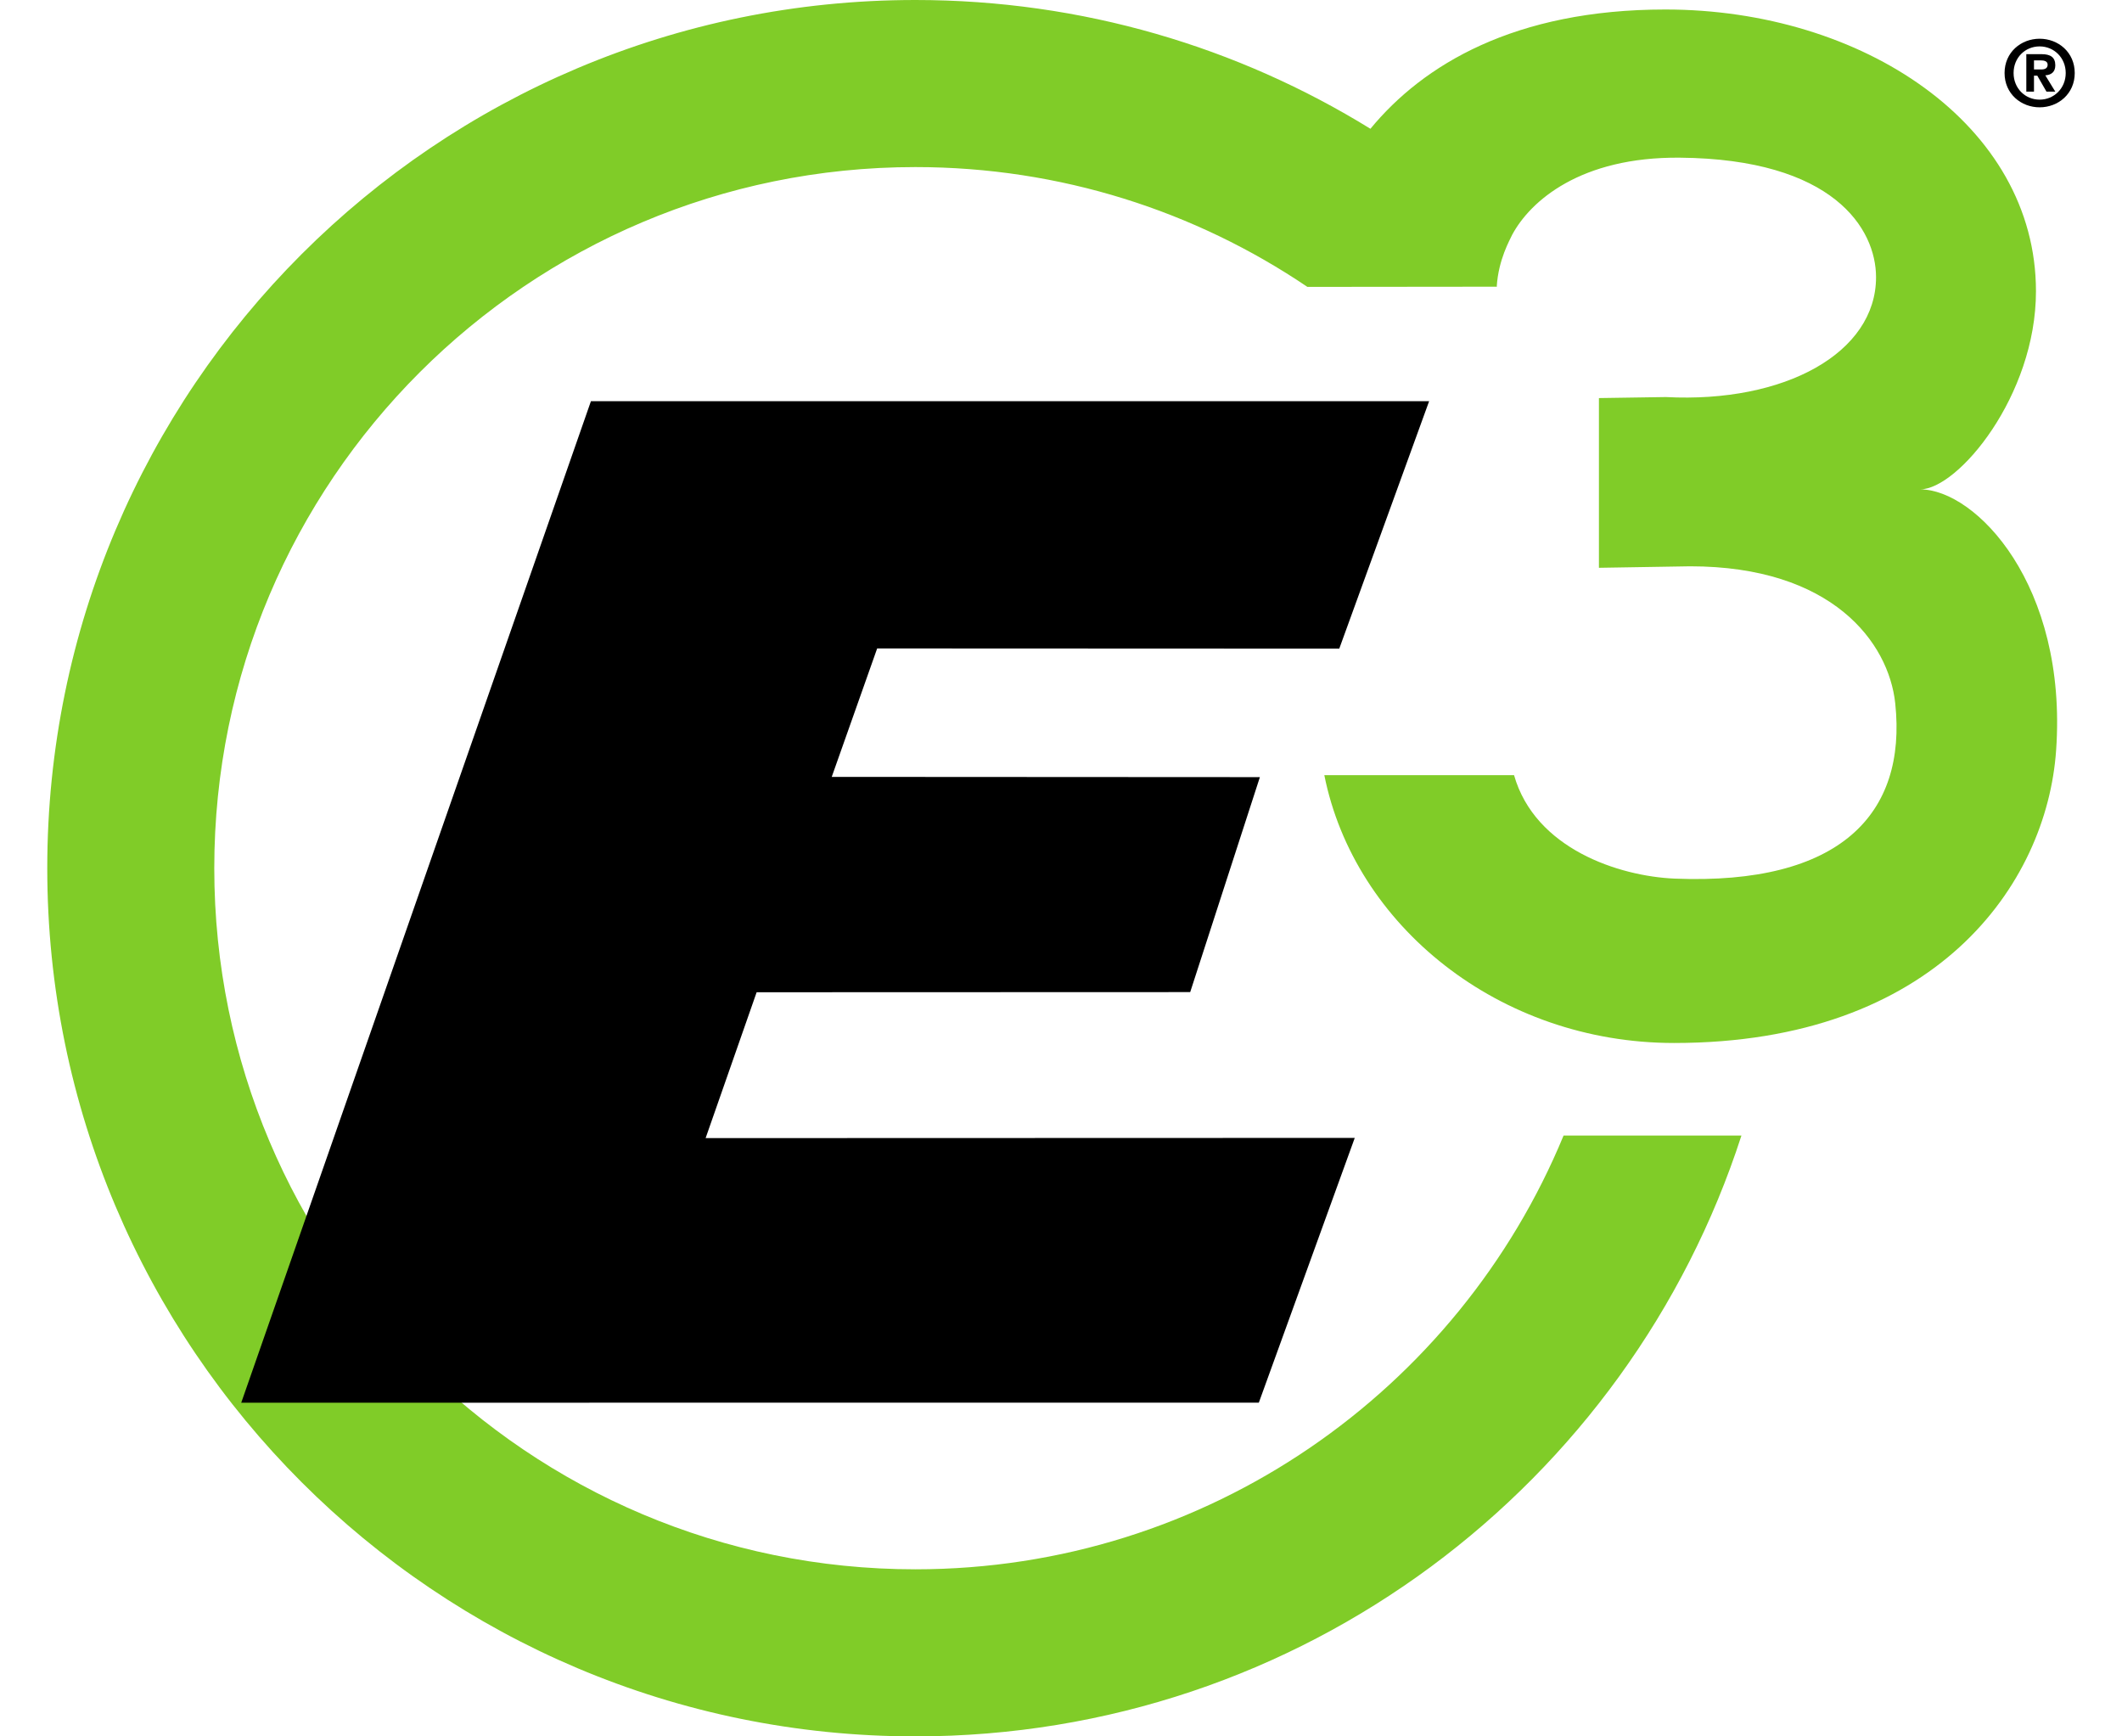
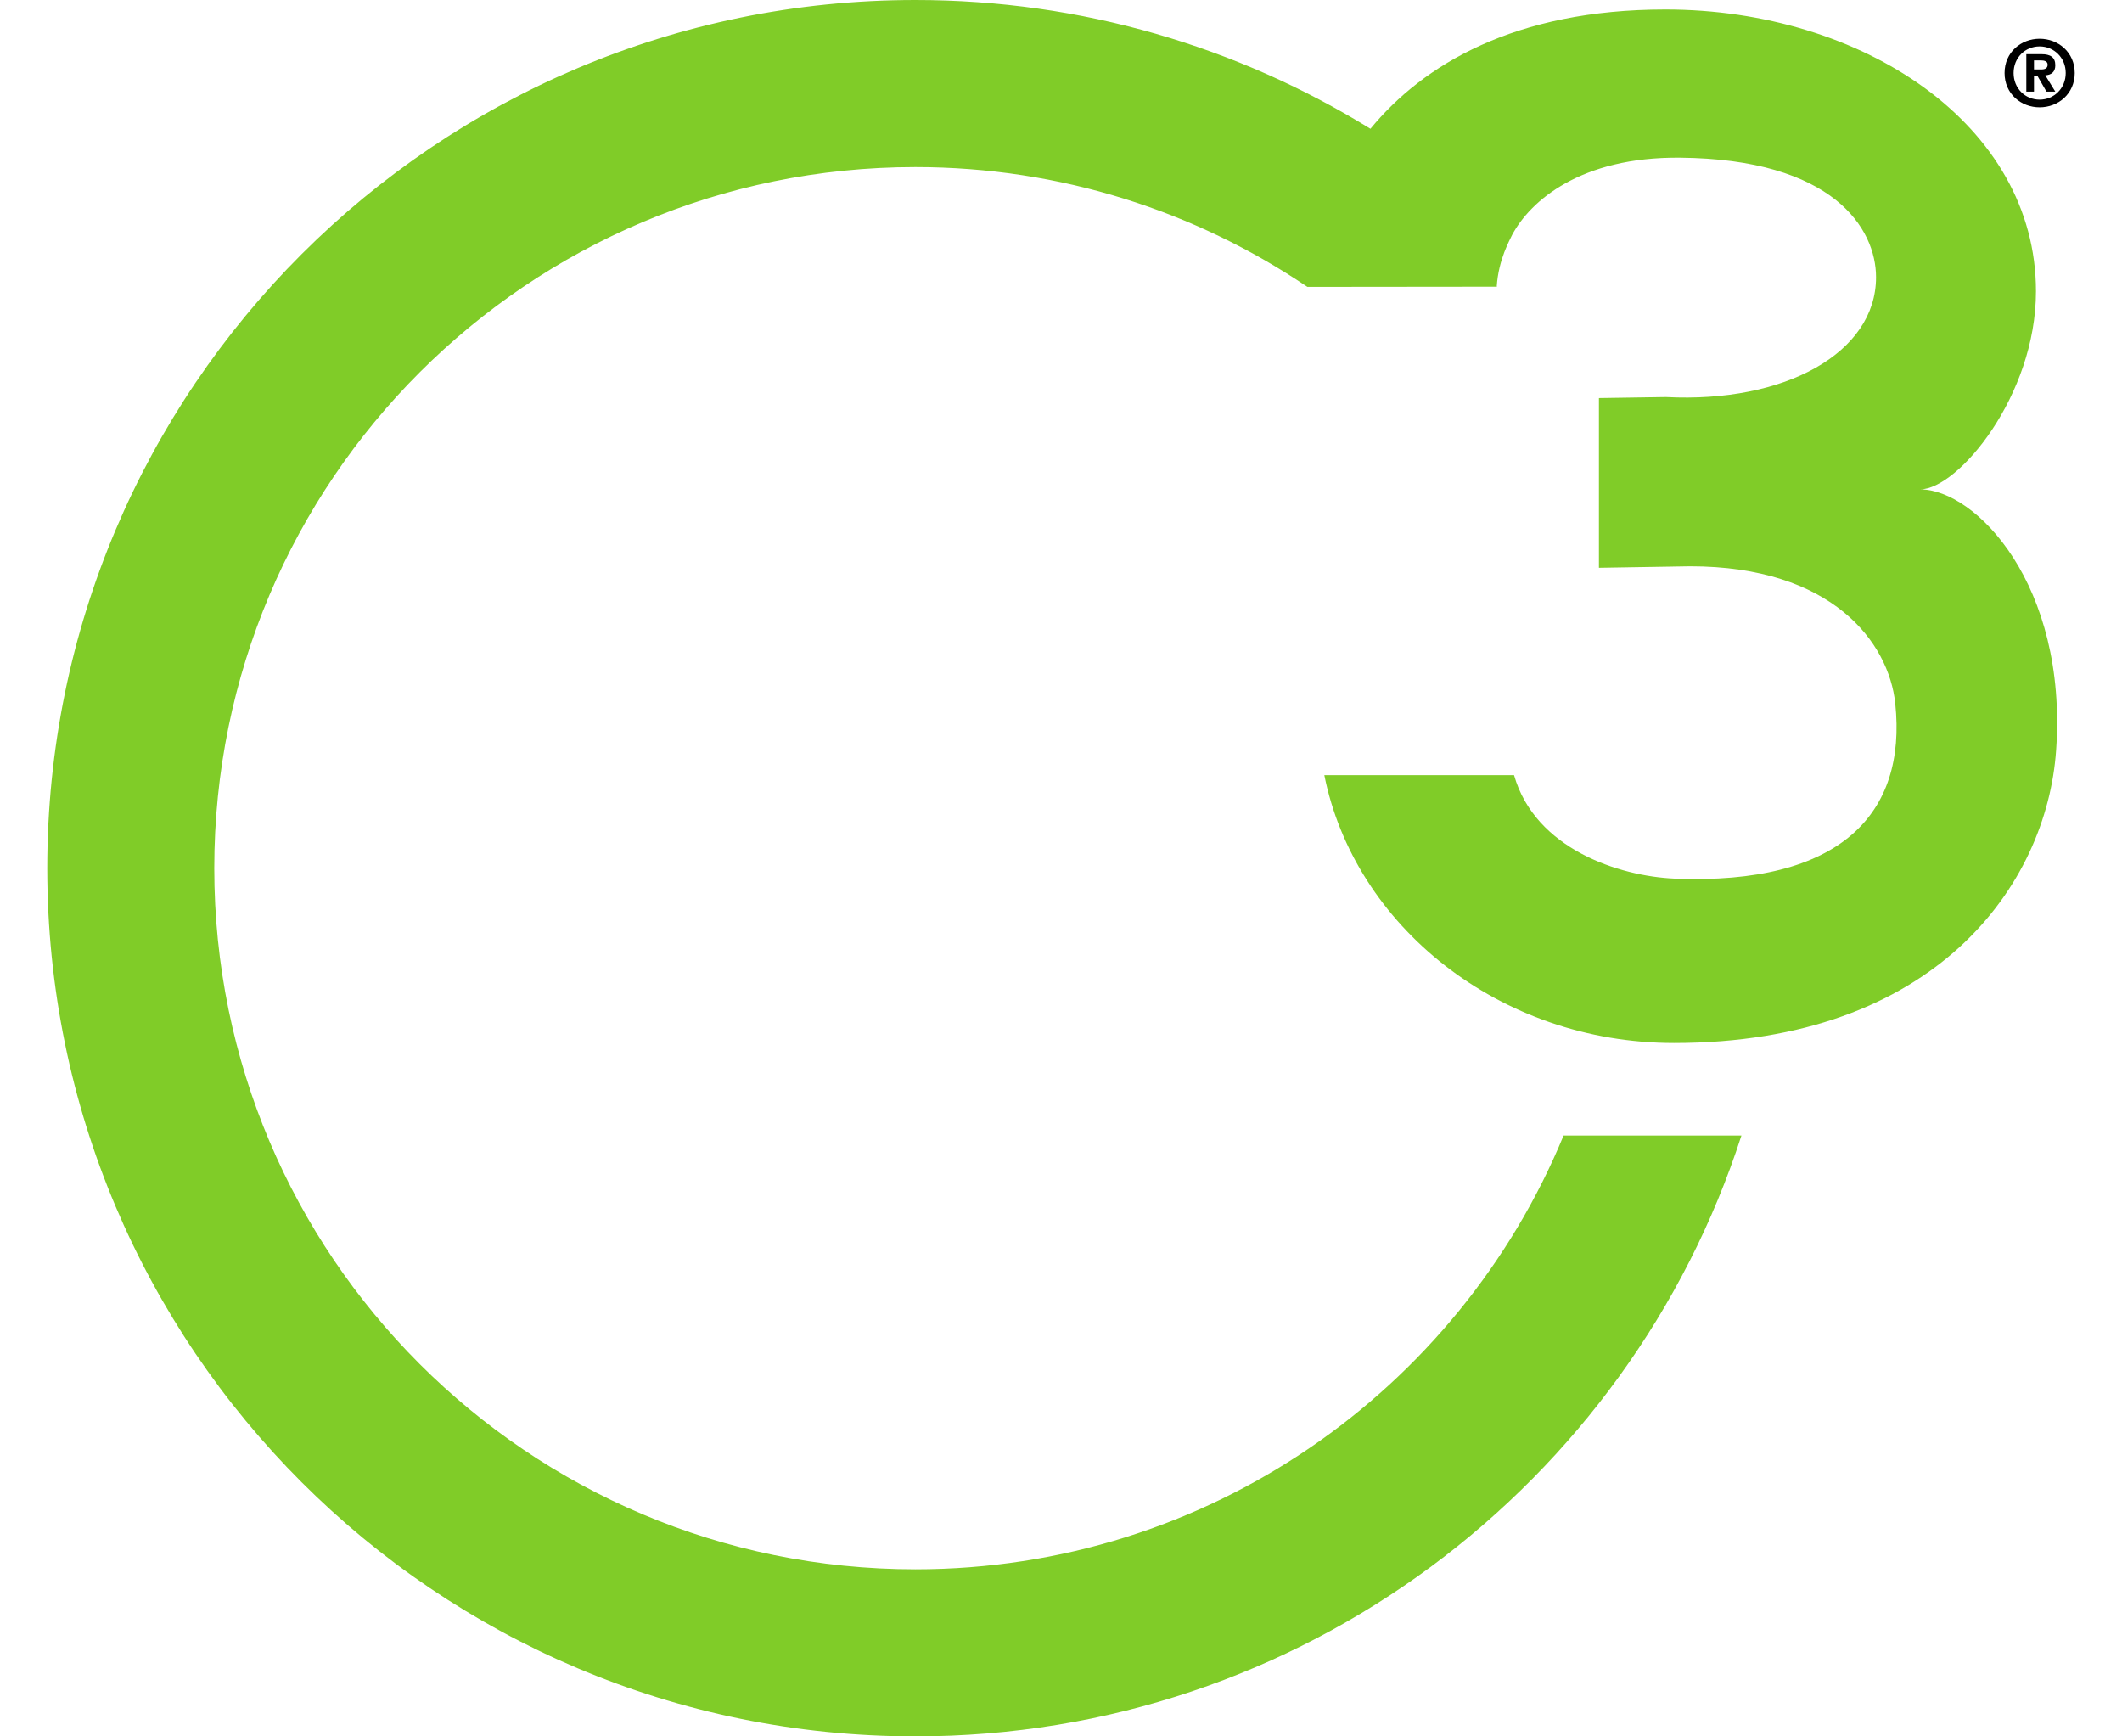
<svg xmlns="http://www.w3.org/2000/svg" fill="none" viewBox="0 0 44 36" height="36" width="44">
  <path fill="#80CC28" d="M39.813 10.146C40.598 10.146 42.216 8.204 42.216 6.039C42.216 2.584 38.617 0.197 34.531 0.197C31.405 0.197 29.509 1.343 28.416 2.67C25.672 0.977 22.44 0 18.98 0C9.038 0 0.98 8.059 0.98 18C0.98 27.941 9.038 36 18.98 36C26.987 36 33.771 30.772 36.109 23.543H32.421C30.242 28.821 25.045 32.536 18.98 32.536C10.951 32.536 4.443 26.028 4.443 18C4.443 9.972 10.951 3.464 18.98 3.464C21.991 3.464 24.789 4.38 27.109 5.948H27.11V5.948L31.019 5.944L31.04 5.948L31.035 5.944C31.07 5.376 31.31 4.97 31.354 4.87C31.733 4.163 32.776 3.251 34.83 3.269C38.013 3.296 38.9 4.739 38.9 5.748C38.9 7.315 37.01 8.361 34.542 8.232L33.154 8.253V11.772L35.045 11.741C37.987 11.741 39.163 13.315 39.298 14.582C39.543 16.88 38.152 18.355 34.723 18.216C33.571 18.167 31.829 17.599 31.394 16.071H27.46C28.083 19.188 31.084 21.624 34.711 21.624C40.126 21.624 42.44 18.348 42.634 15.555C42.874 12.131 40.97 10.146 39.813 10.146Z" />
-   <path fill="black" d="M18.188 13.444L27.77 13.448L29.633 8.318H12.253L5.002 29.082L26.102 29.081L28.091 23.592L14.631 23.596L15.689 20.572L24.679 20.569L26.124 16.112L17.246 16.107L18.188 13.444Z" />
  <path fill="black" d="M42.175 1.44H42.328C42.405 1.44 42.458 1.413 42.458 1.341C42.458 1.266 42.381 1.252 42.319 1.252H42.175V1.44ZM42.175 1.9H42.016V1.123H42.333C42.513 1.123 42.617 1.185 42.617 1.353C42.617 1.497 42.53 1.553 42.41 1.562L42.617 1.9H42.434L42.244 1.569H42.175V1.9ZM42.292 2.066C42.59 2.066 42.833 1.831 42.833 1.514C42.833 1.195 42.588 0.962 42.292 0.962C41.992 0.962 41.752 1.195 41.752 1.514C41.752 1.831 41.992 2.066 42.292 2.066ZM42.292 0.803C42.677 0.803 43.02 1.082 43.02 1.514C43.02 1.946 42.677 2.225 42.292 2.225C41.908 2.225 41.565 1.946 41.565 1.514C41.565 1.082 41.908 0.803 42.292 0.803Z" />
</svg>